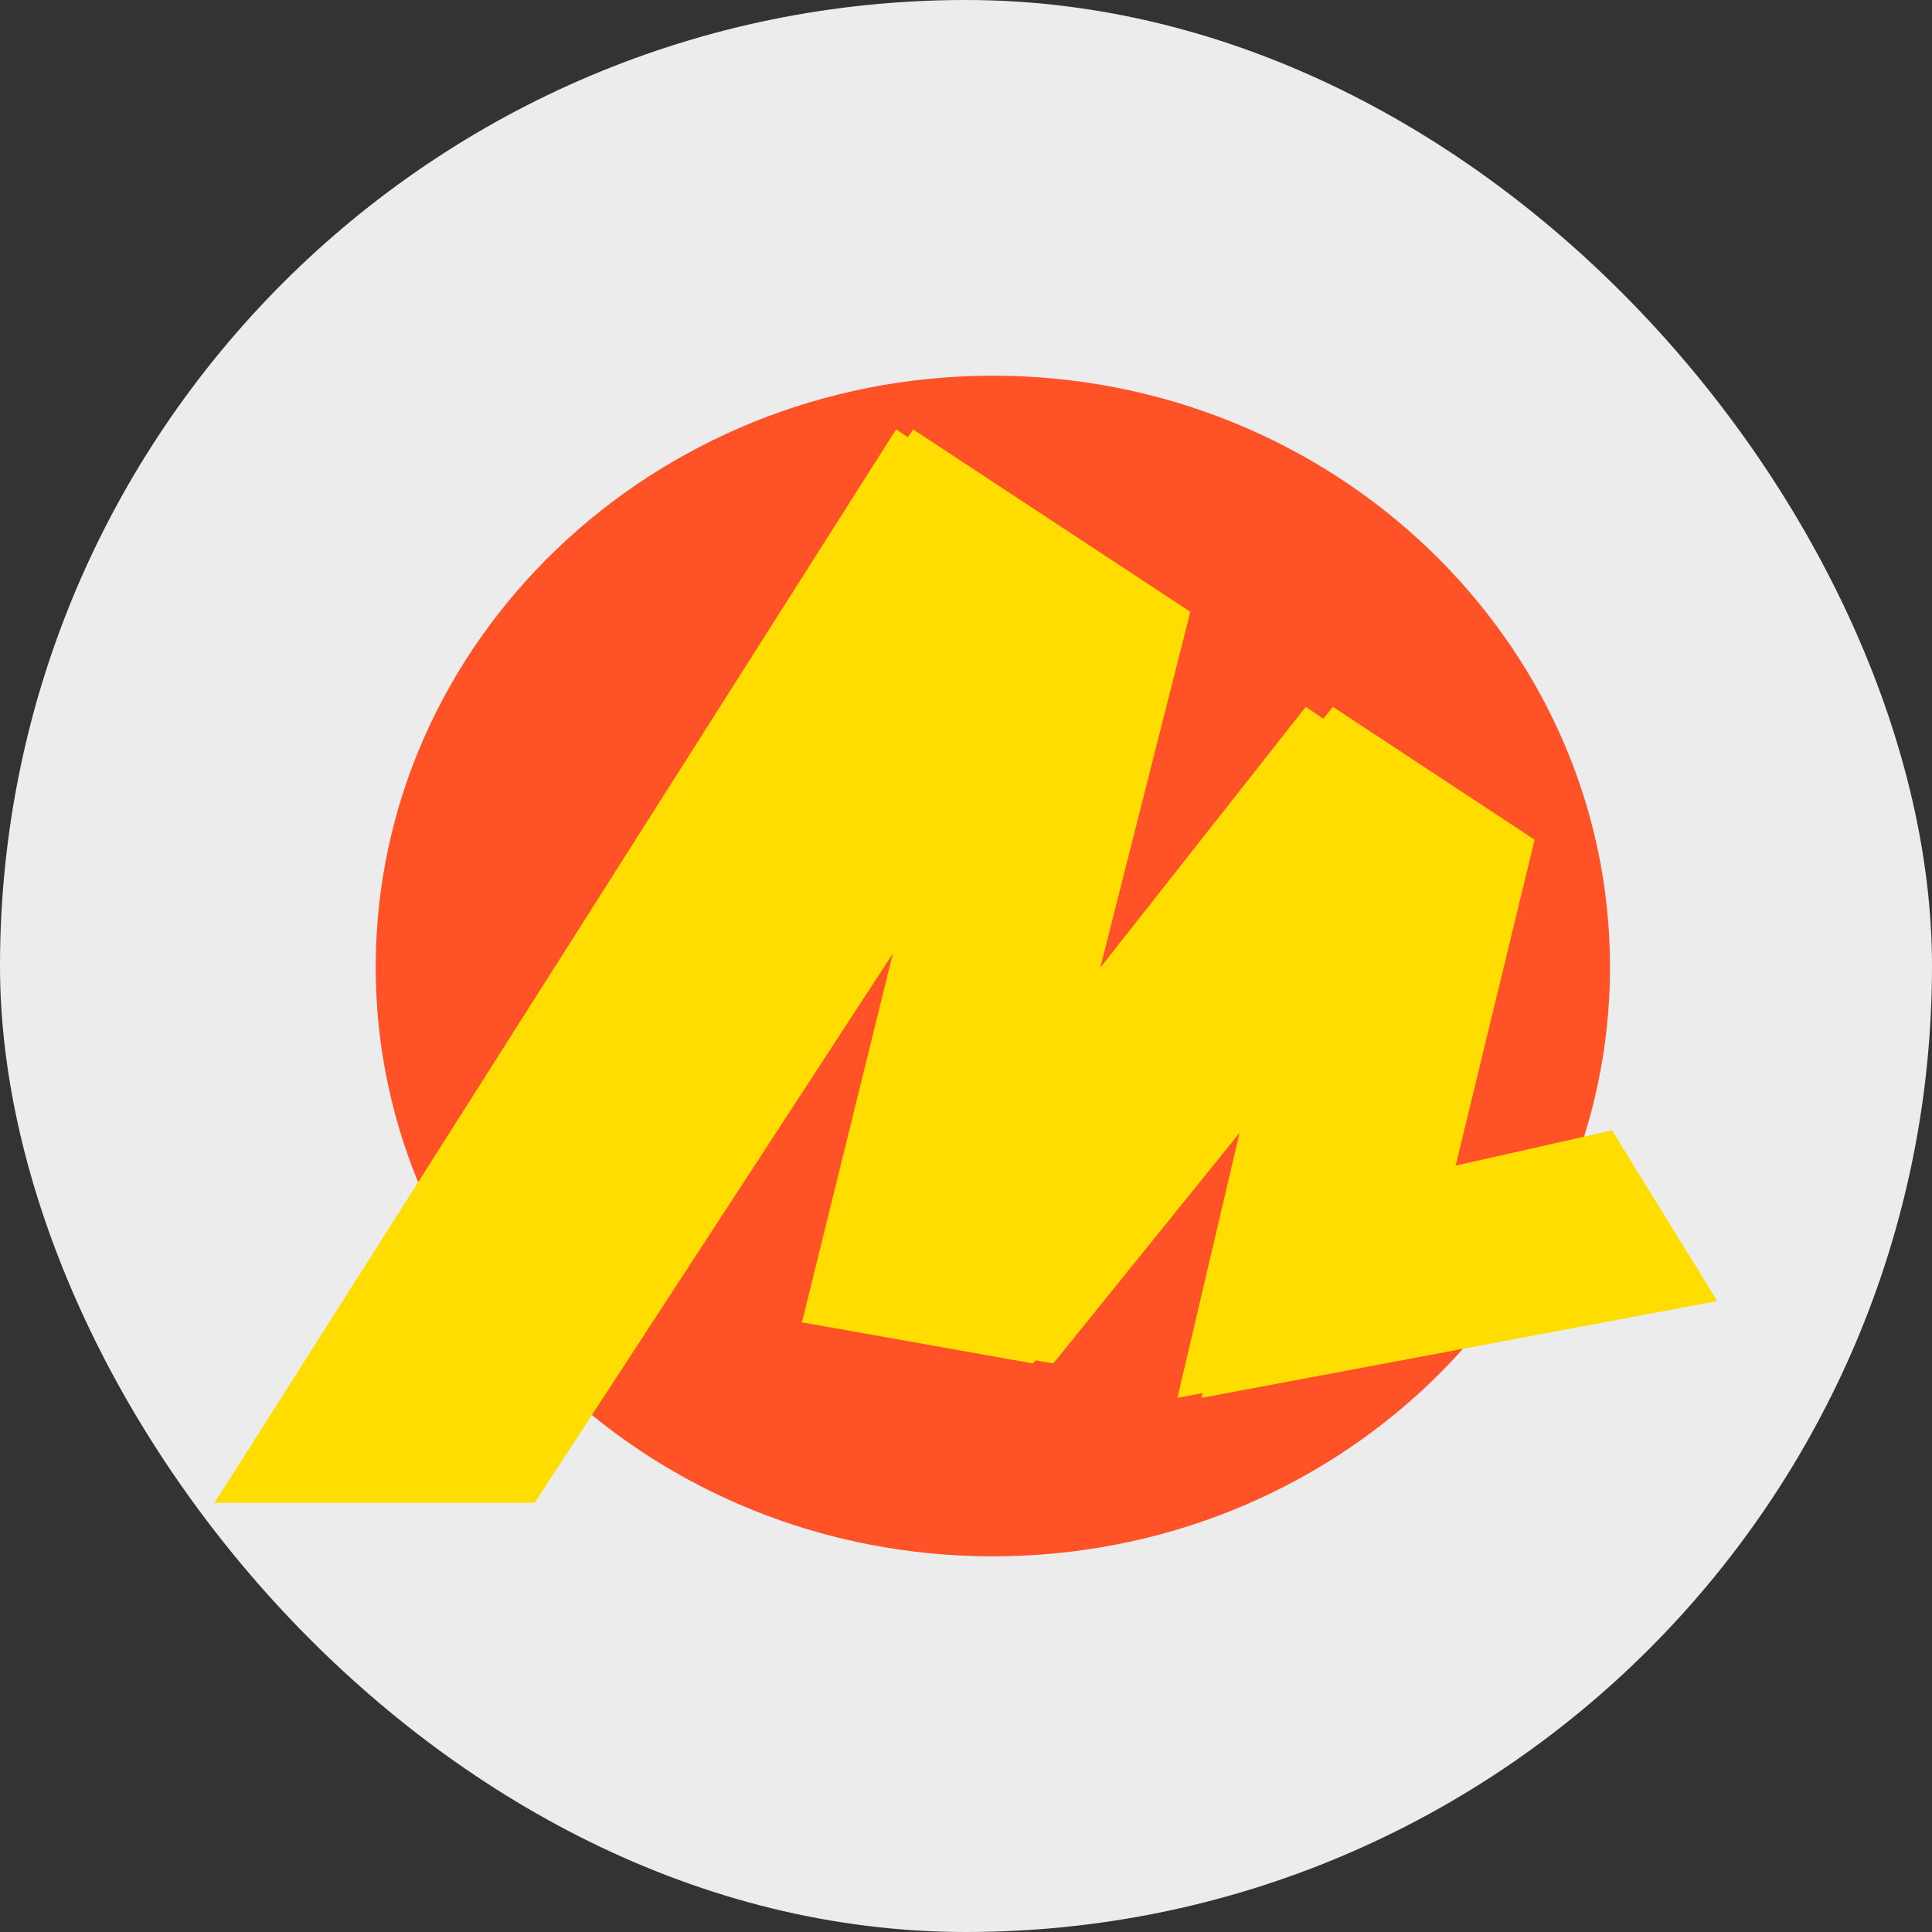
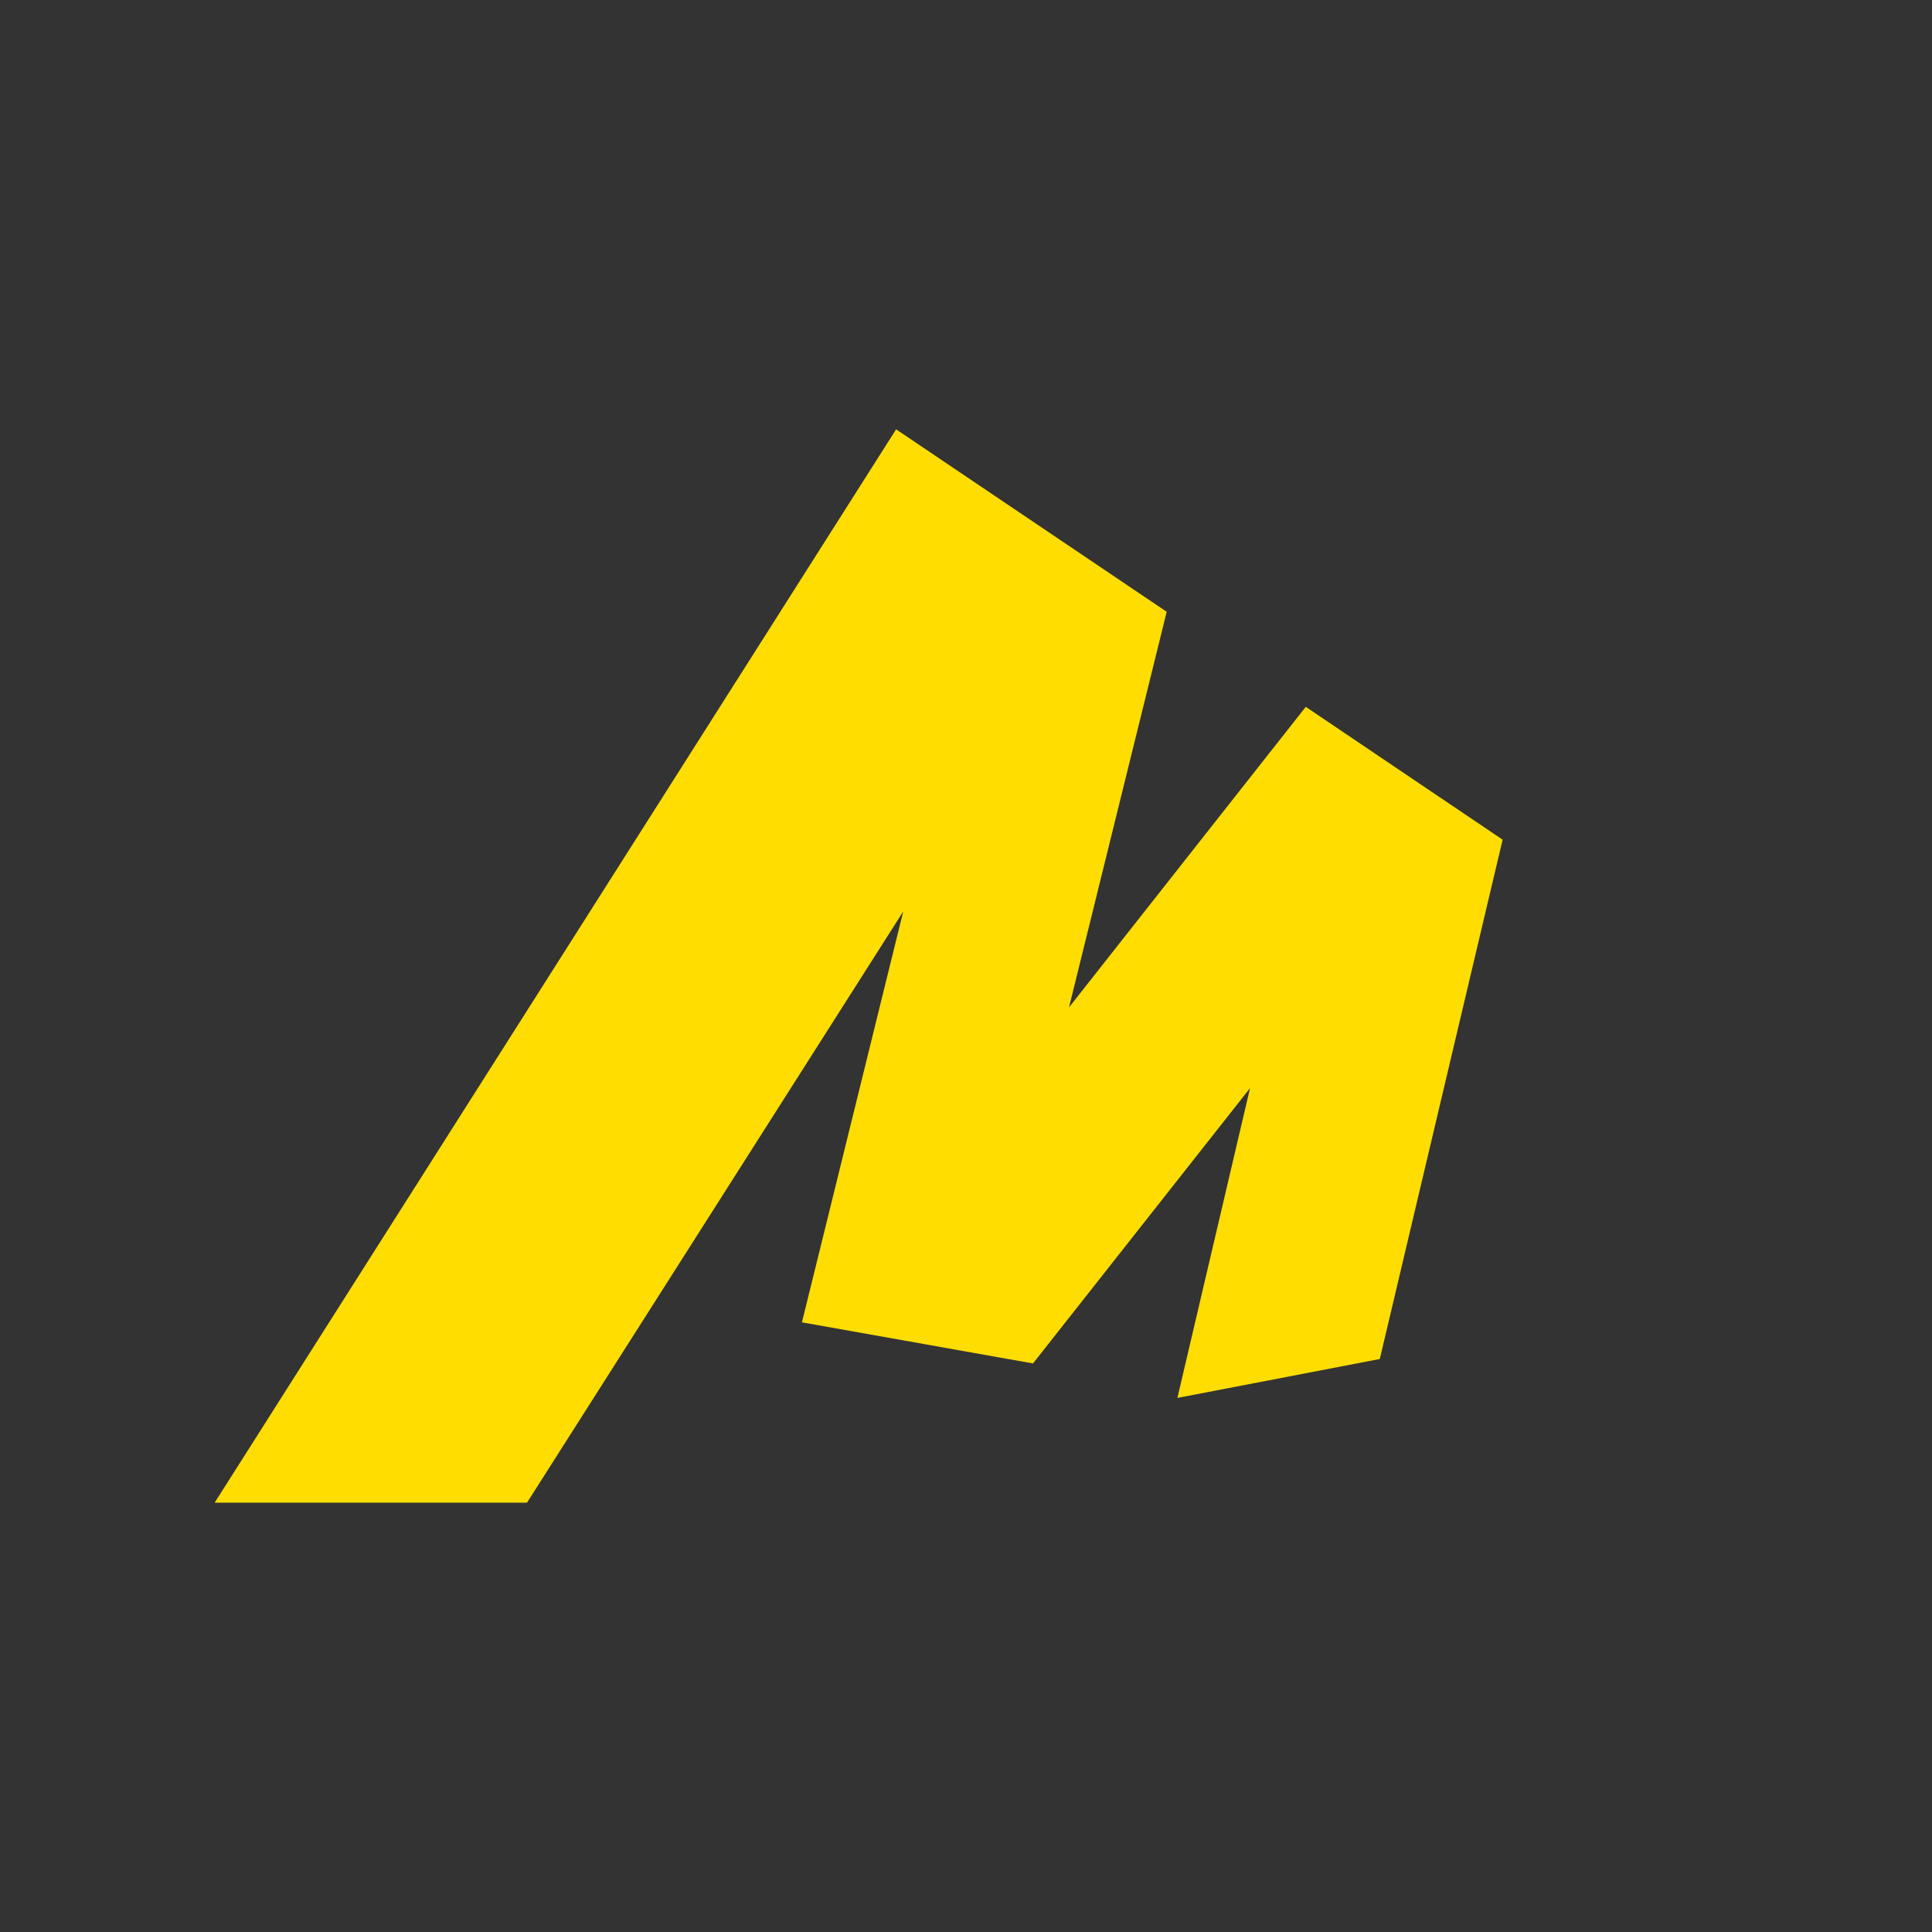
<svg xmlns="http://www.w3.org/2000/svg" width="50" height="50" viewBox="0 0 50 50" fill="none">
  <rect x="0" y="0" width="50" height="50" fill="#333333" stroke="none" />
-   <rect width="50" height="50" rx="25" fill="#ECECEC" />
-   <path d="M25.695 40.278C16.884 40.278 9.723 33.455 9.723 25.028C9.723 16.6 16.884 9.723 25.695 9.723C34.505 9.723 41.667 16.6 41.667 25.028C41.667 33.455 34.505 40.278 25.695 40.278Z" fill="#FF5226" />
-   <path d="M23.629 11.111L5.555 38.889H13.84L24.281 22.878L24.026 22.764L21.132 34.222L27.26 35.286L33.559 27.488L33.218 27.32L31.09 36.178L44.444 33.672L41.72 29.253L36.907 30.338L37.475 30.981L39.716 21.731L34.495 18.293L27.658 26.761L27.998 26.929L30.806 15.833L23.629 11.111Z" fill="#FFDD00" />
  <path d="M23.191 11.111L5.555 38.889H13.639L23.828 22.878L23.579 22.764L20.754 34.222L26.734 35.286L32.881 27.488L32.548 27.32L30.471 36.178L35.709 35.171L38.888 21.731L33.793 18.293L27.122 26.761L27.454 26.929L30.194 15.833L23.191 11.111Z" fill="#FFDD00" />
</svg>